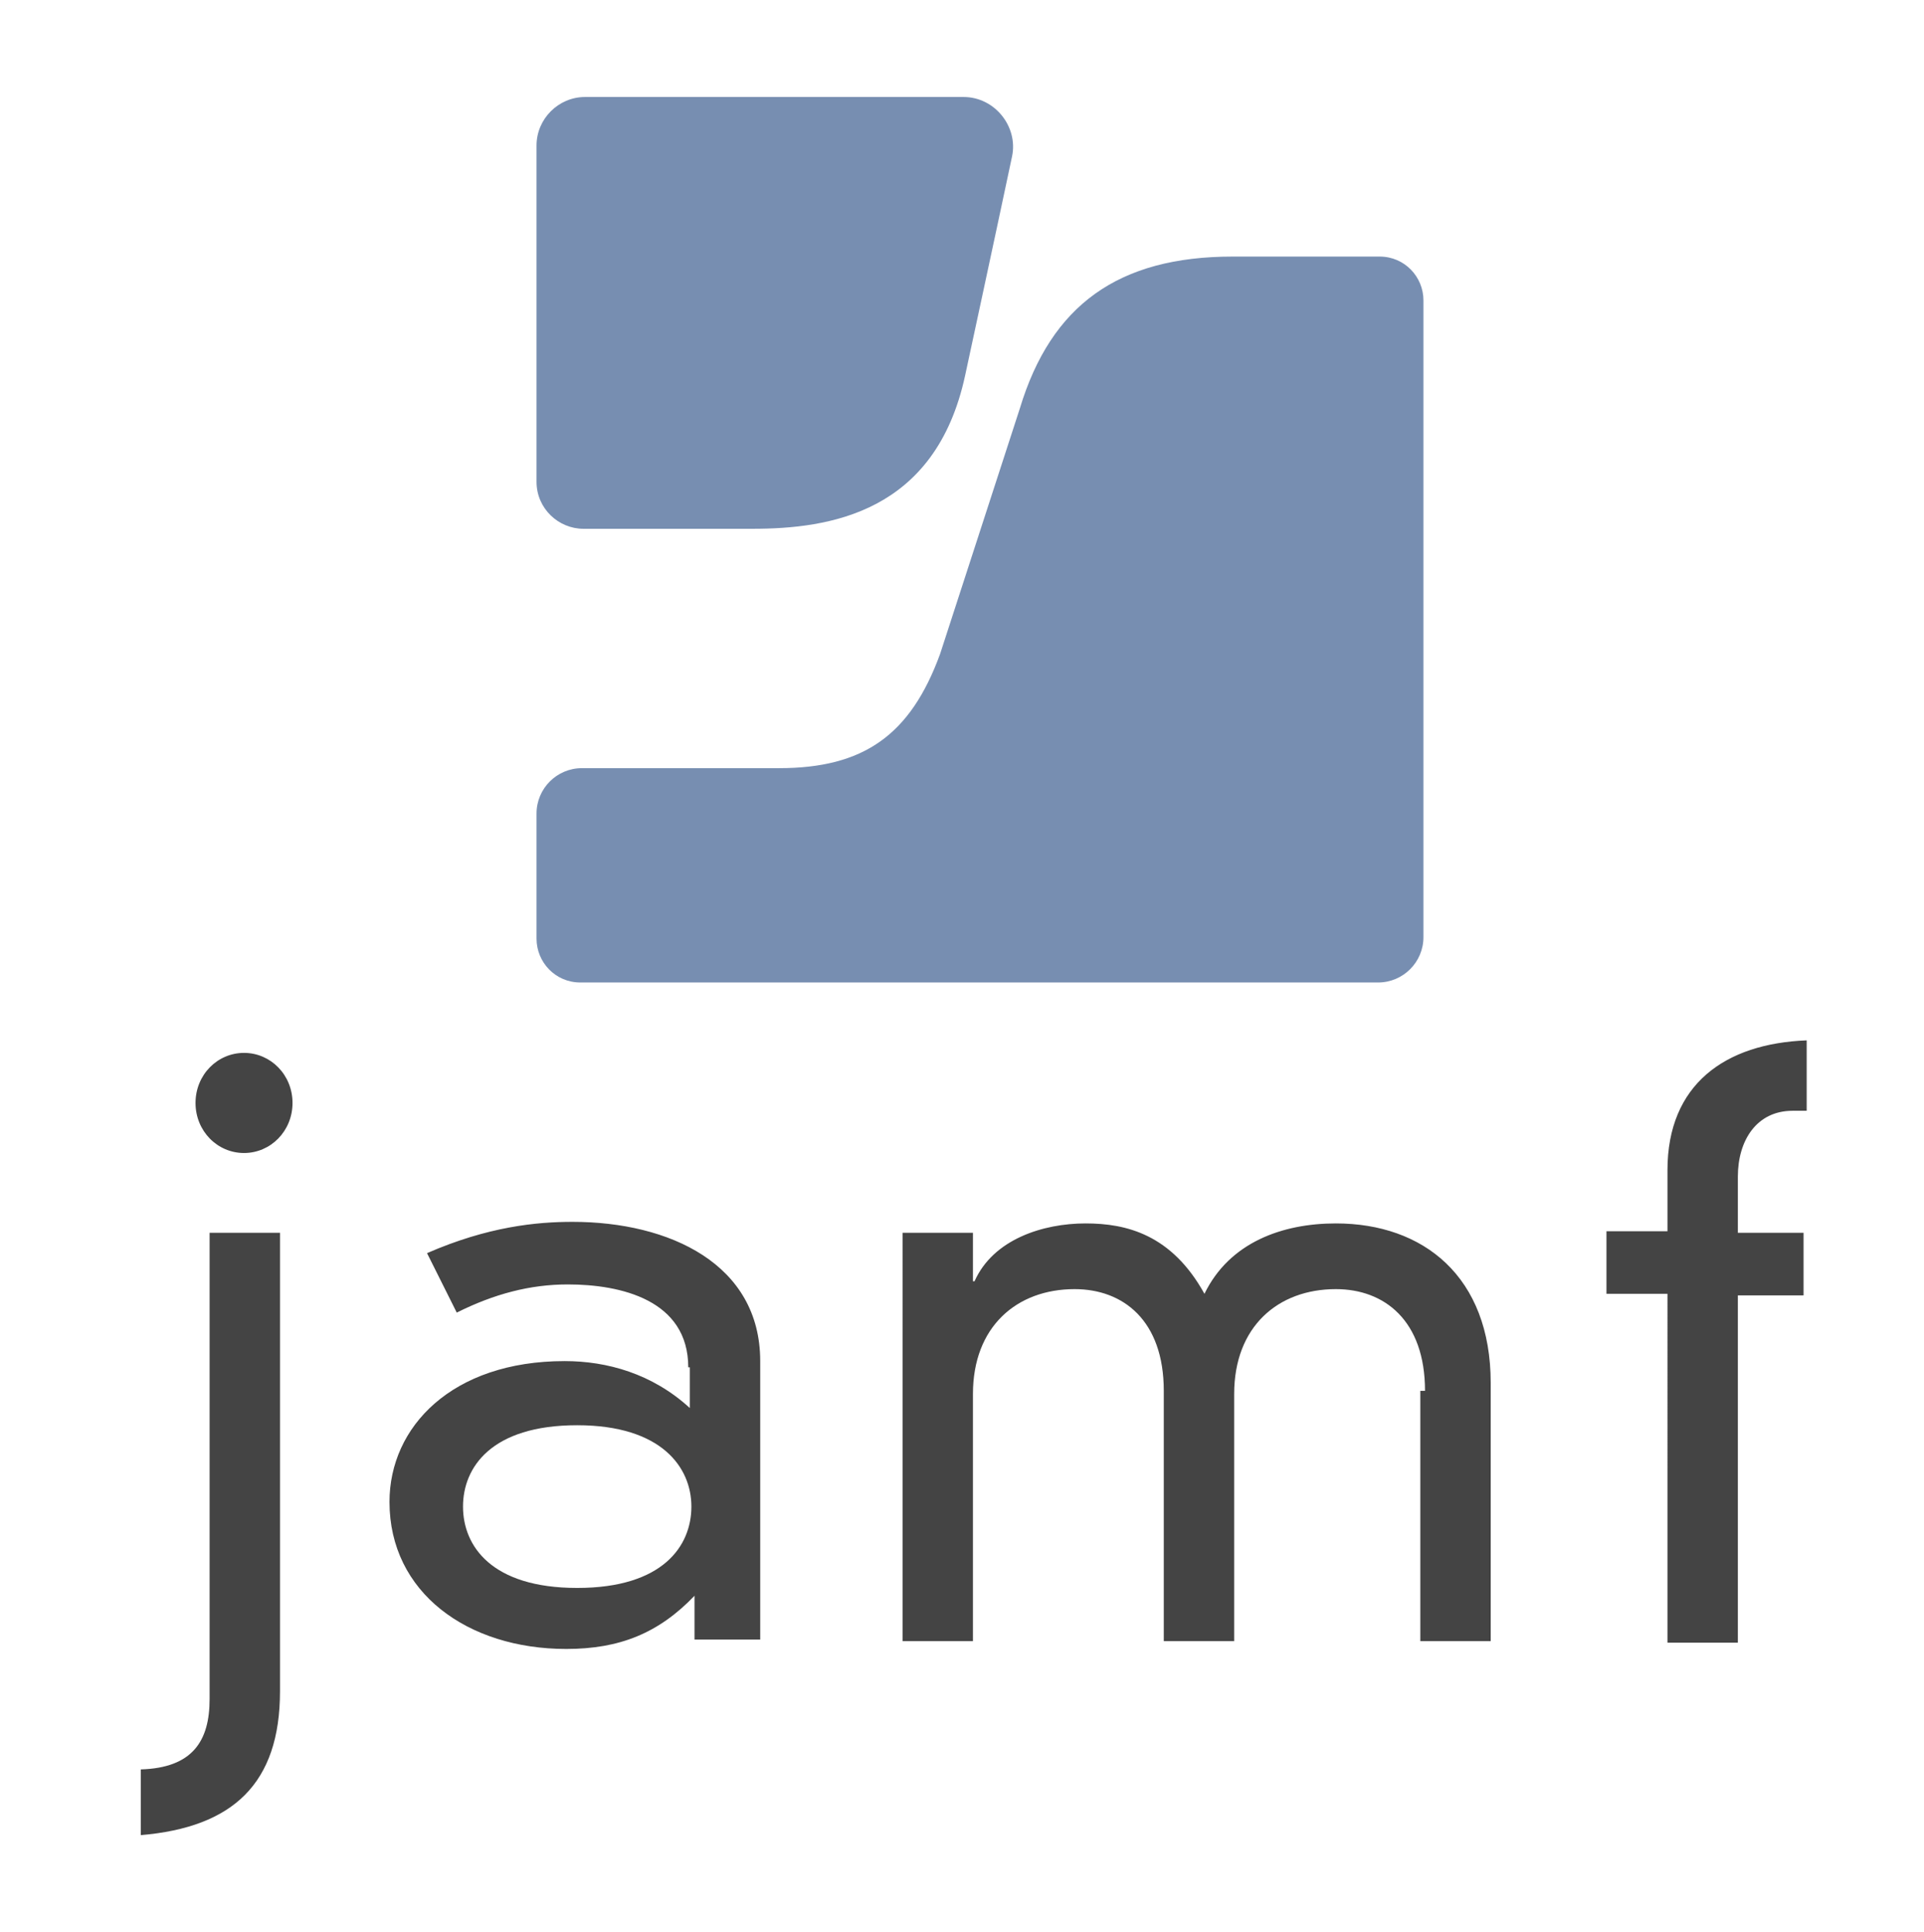
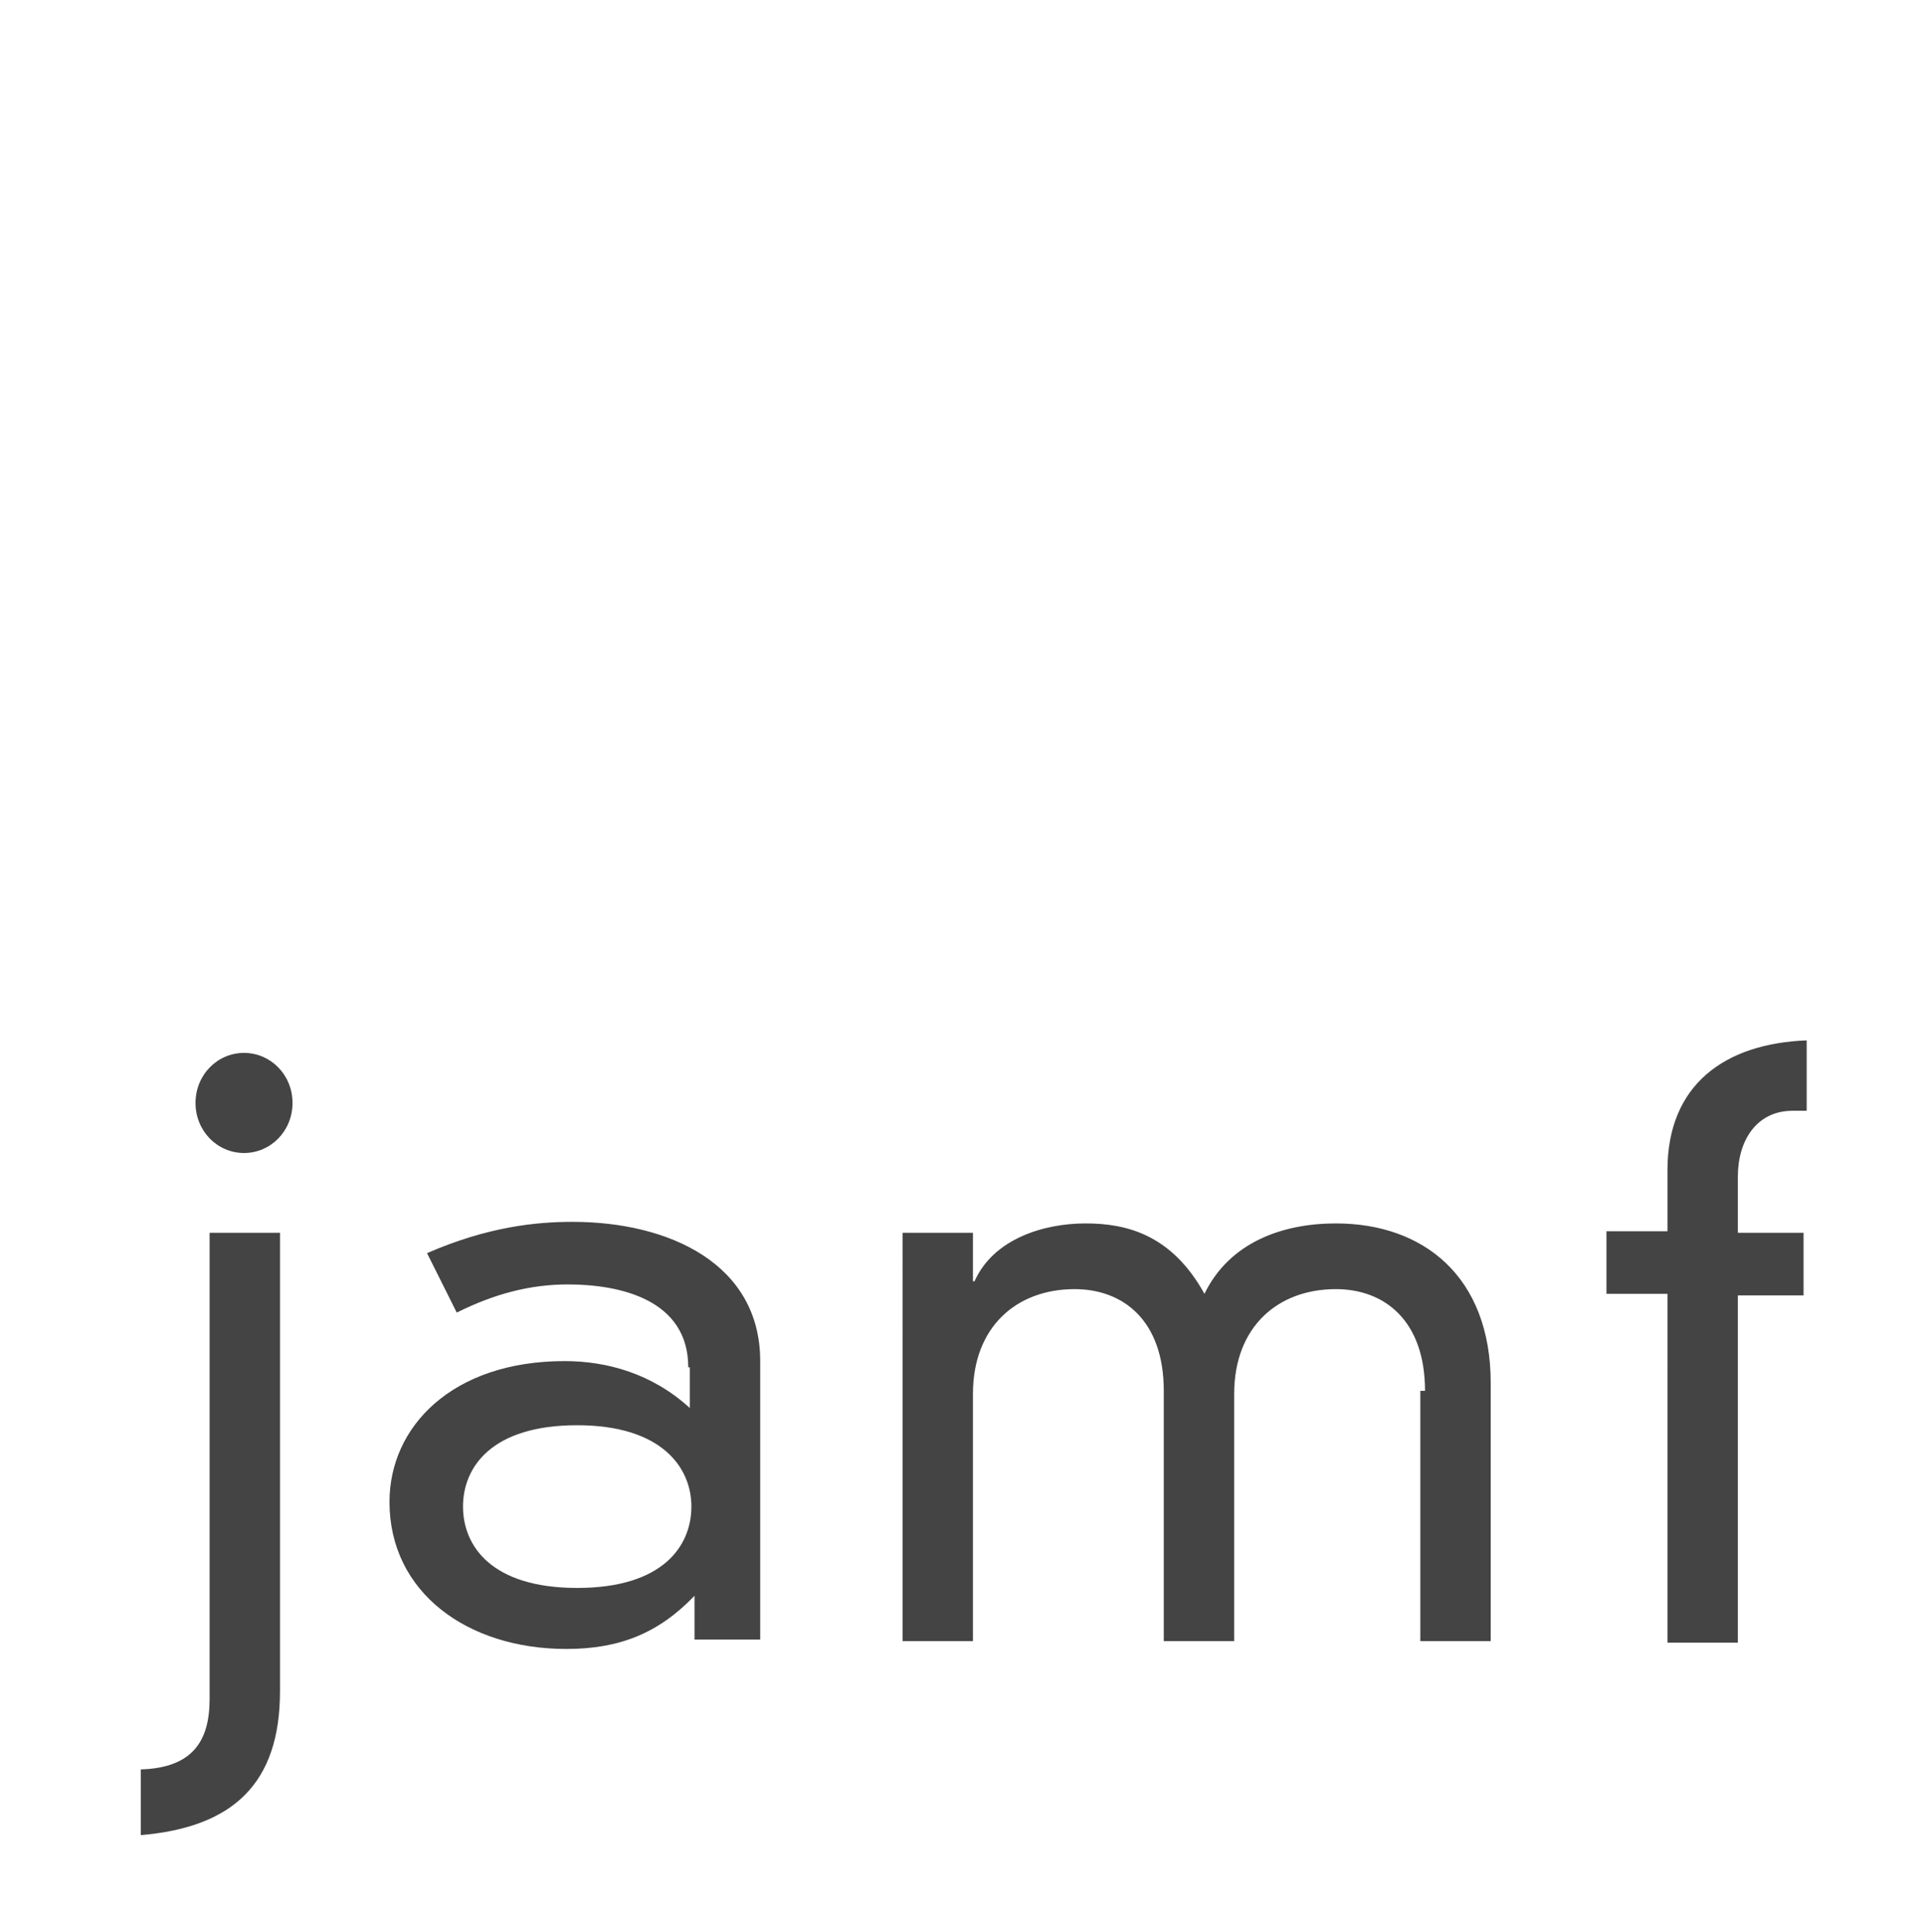
<svg xmlns="http://www.w3.org/2000/svg" id="Layer_1" x="0" y="0" version="1.1" viewBox="0 0 123 123.5" xml:space="preserve">
  <style>.st1{fill:#778eb1}</style>
  <path fill="#444" d="M106.6 74.8c0-5.5 3.7-8.1 8.9-8.3V71h-.9c-2.3 0-3.5 1.9-3.5 4.2v3.6h4.2v4h-4.2V105h-4.5V82.7h-3.9v-4h3.9v-3.9zM91.1 88.9c0-4.5-2.6-6.5-5.7-6.5-3.7 0-6.5 2.4-6.5 6.7v15.8h-4.5v-16c0-4.5-2.6-6.5-5.7-6.5-3.7 0-6.5 2.4-6.5 6.7v15.8h-4.5V78.8h4.5v3.1h.1c1.2-2.7 4.4-3.7 7.1-3.7 2.6 0 5.5.7 7.6 4.5 1.6-3.3 5-4.5 8.4-4.5 5.6 0 9.9 3.4 9.9 10.2v16.5h-4.5v-16zm-54.2 2.2c-5.5 0-7.3 2.7-7.3 5.2s1.8 5.2 7.3 5.2 7.3-2.7 7.3-5.2-1.9-5.2-7.3-5.2zm7.1-3.7c0-4.3-4.3-5.3-7.7-5.3-2.4 0-4.7.6-7.1 1.8l-1.9-3.8c3.9-1.7 7-2 9.3-2 6.2 0 12 2.7 12 8.9v17.8h-4.2V102c-2.3 2.4-4.8 3.4-8.2 3.4-6.3 0-11.3-3.6-11.3-9.4 0-4.8 4-9 11.2-9 2.7 0 5.6.8 8 3v-2.6zM15.6 67.3c1.7 0 3.1 1.4 3.1 3.2 0 1.8-1.4 3.2-3.1 3.2s-3.1-1.4-3.1-3.2c0-1.8 1.4-3.2 3.1-3.2zm-2.2 11.5h4.5v29.3c0 5.9-3 8.7-8.9 9.2v-4.2c3.3-.1 4.4-1.8 4.4-4.5V78.8z" />
-   <path d="M37.4 6.2c-1.7 0-3.1 1.4-3.1 3.1v21.5c0 1.7 1.4 3 3 3h10.8c4.9 0 11.7-1 13.6-9.8 0 0 1.9-8.8 3-14 .4-1.9-1.1-3.8-3.1-3.8H37.4z" class="st1" />
-   <path d="M78.8 16.4c-7.3 0-11.6 3.1-13.6 9.7l-5.1 15.7c-1.9 5.2-4.9 7.3-10.3 7.3H37.2c-1.6 0-2.9 1.3-2.9 2.9v8c0 1.5 1.2 2.8 2.8 2.8h51c1.6 0 2.9-1.3 2.9-2.9V19.2c0-1.5-1.2-2.8-2.8-2.8h-9.4z" class="st1" />
</svg>